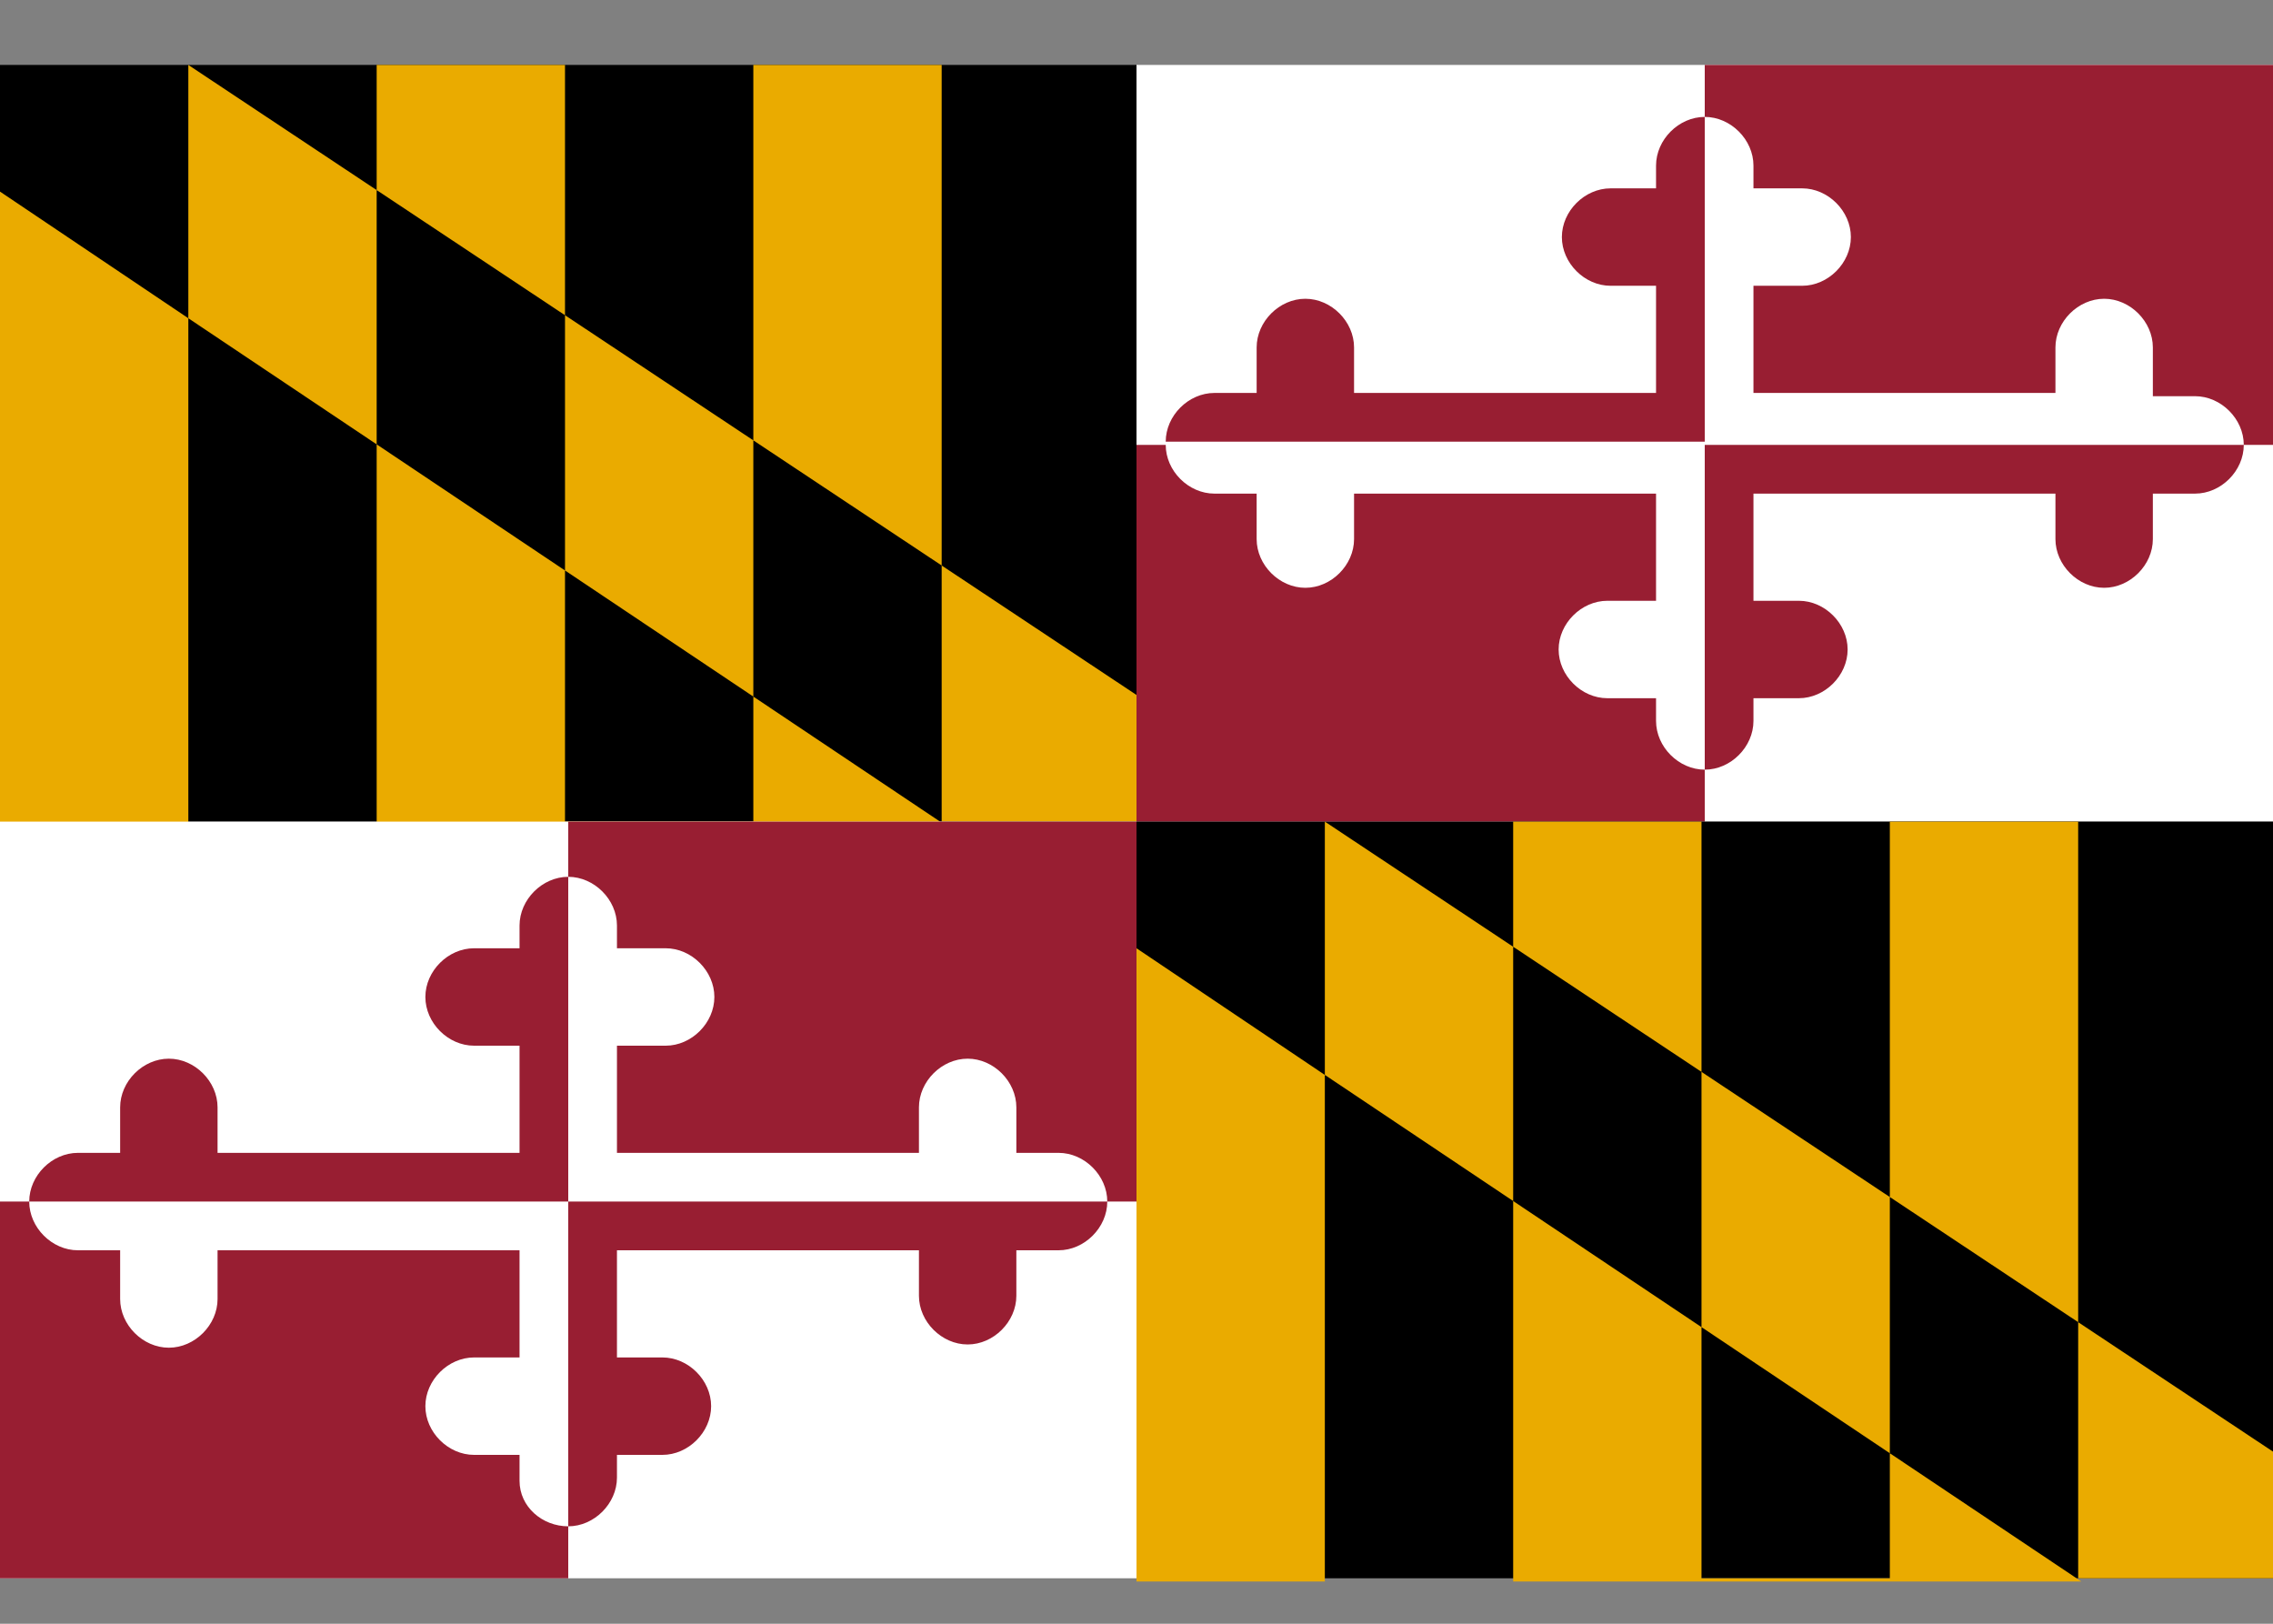
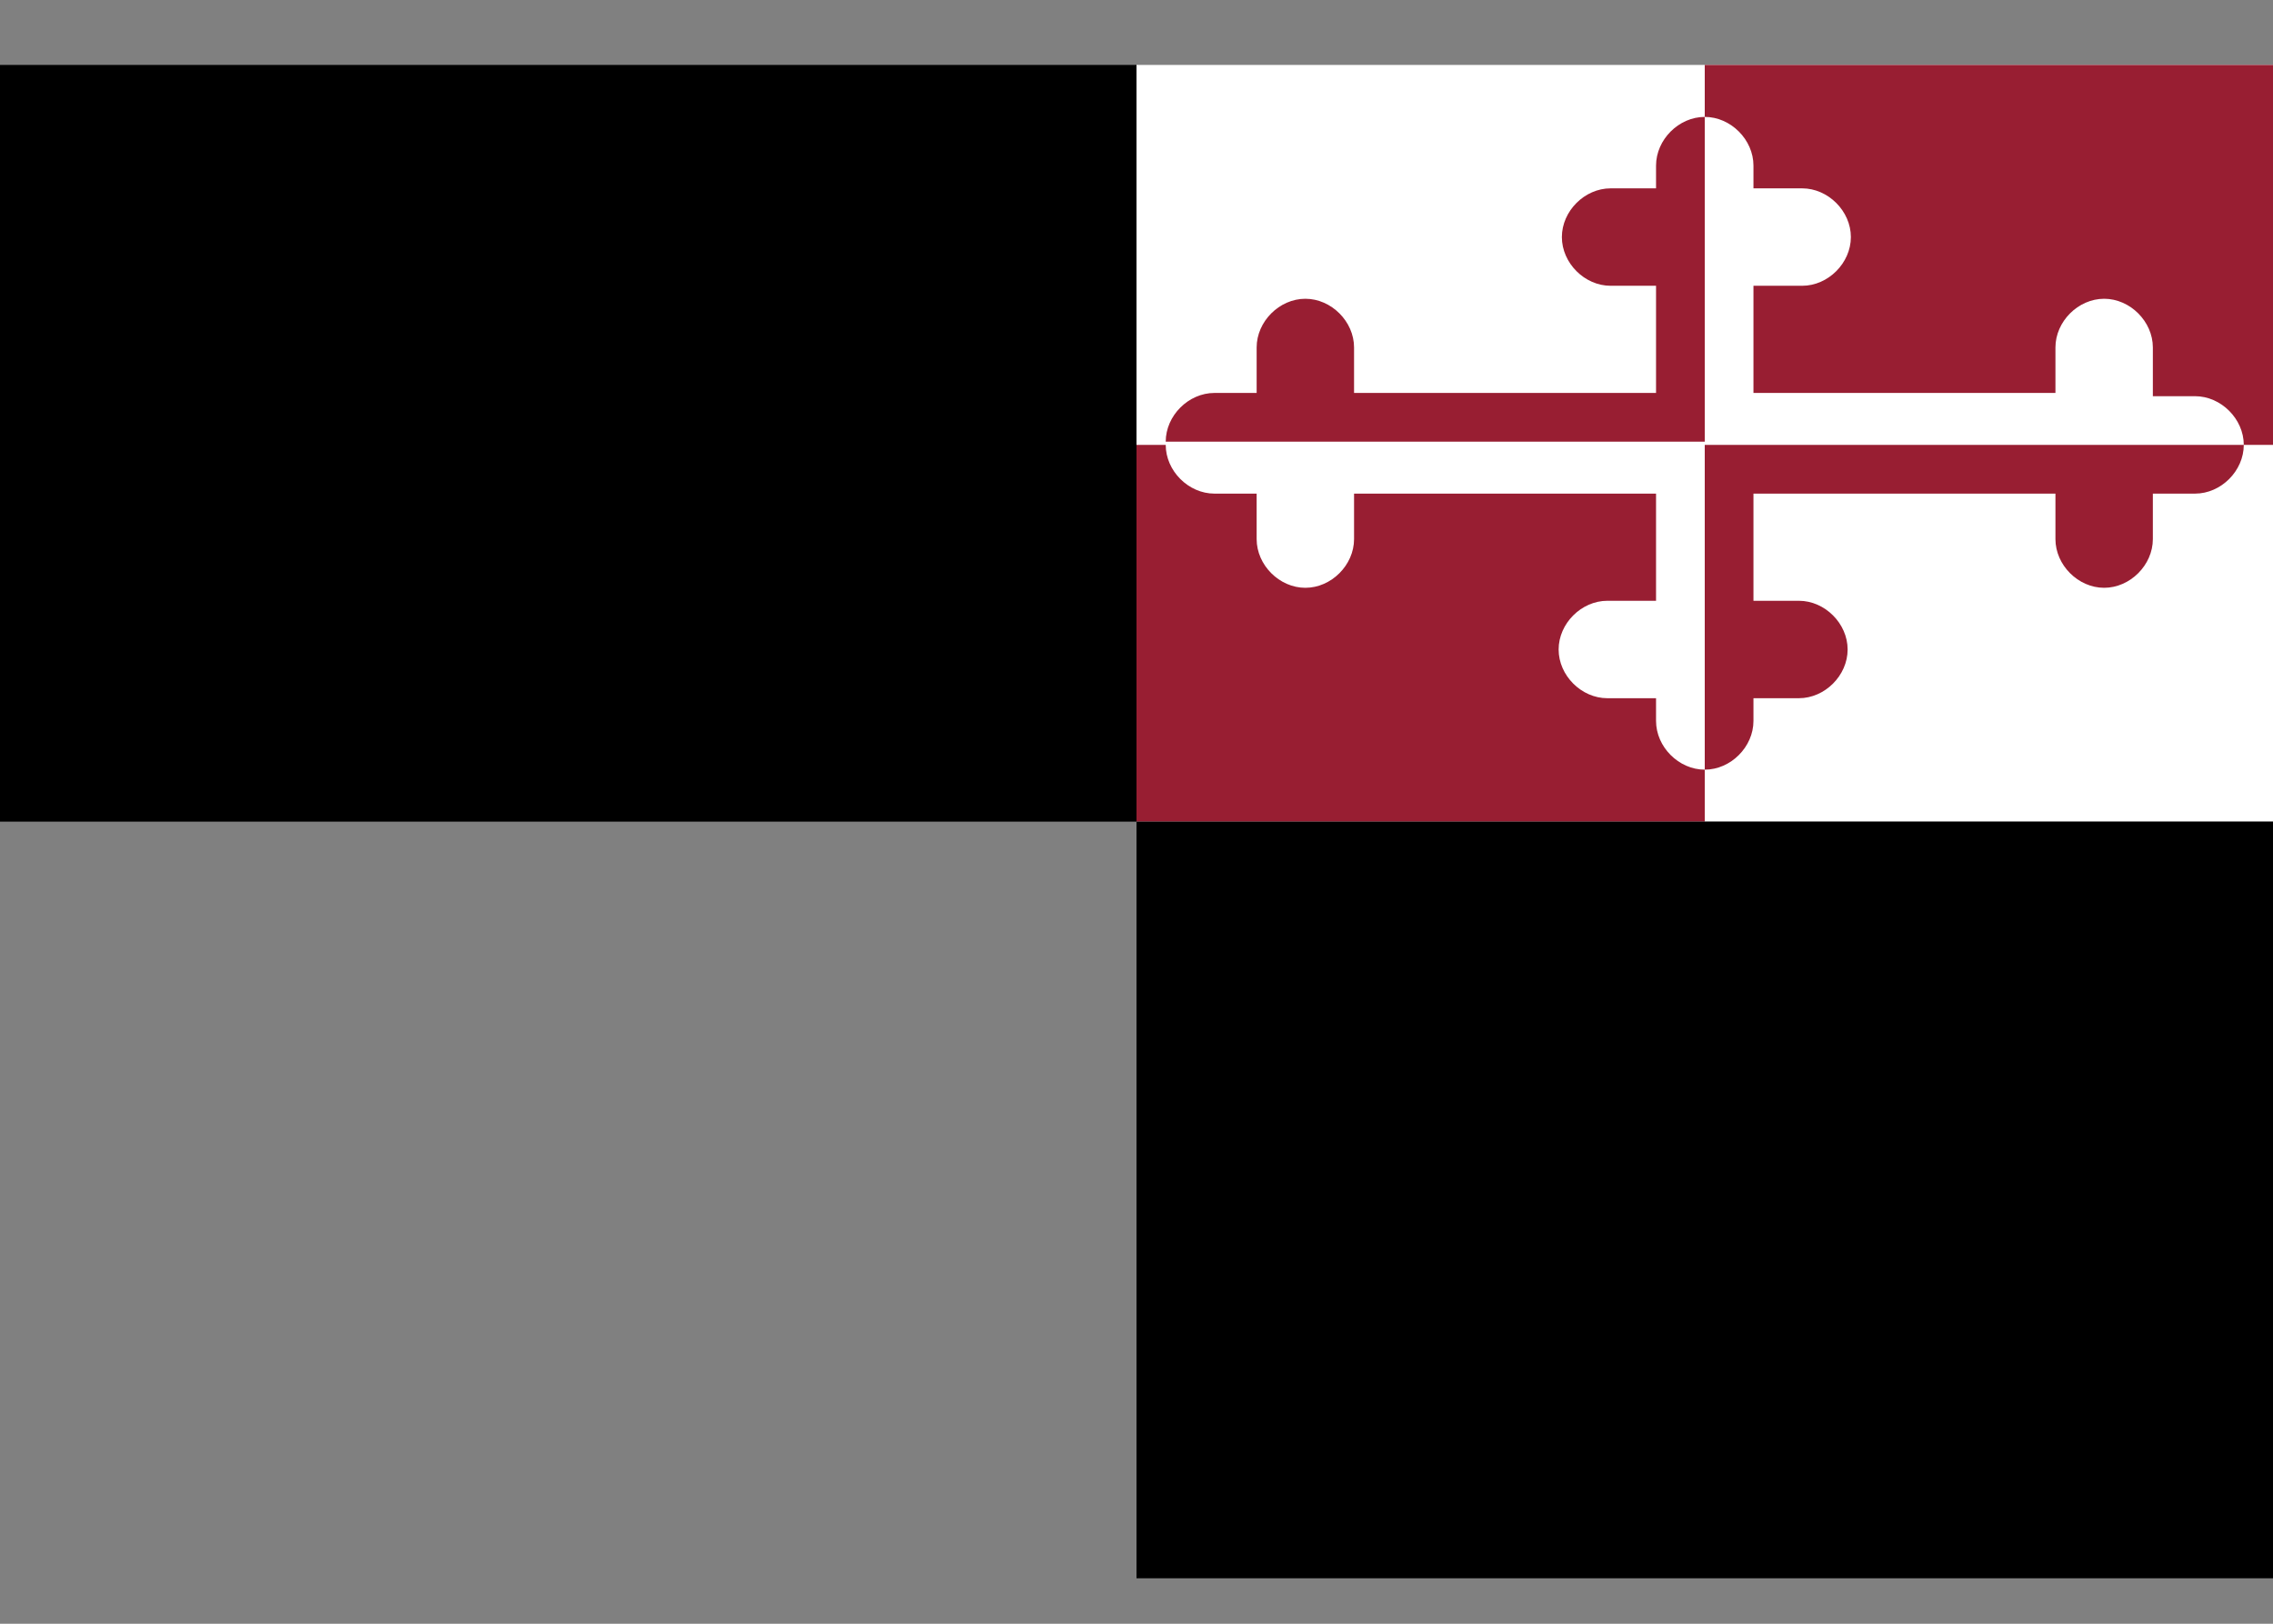
<svg xmlns="http://www.w3.org/2000/svg" width="70" height="50" viewBox="0 0 70 50" fill="none">
  <rect x="0" y="0" width="70" height="50" fill="#808080" stroke="none" />
  <g clip-path="url(#clip0_4011_45696)">
    <path d="M0 2H35V25.3H0V2Z" fill="black" />
-     <path d="M0 25.3V5.9L5.8 9.8V25.4H11.6V2H17.4V25.3H23.2V2H29V25.3H35V21.4L5.8 2V9.8L29.1 25.4H0V25.3Z" fill="#EAAB00" />
    <path d="M70 2H35V25.3H70V2Z" fill="white" />
    <path d="M52.5 23.7V25.3H35V13.7H35.9C35.9 14.5 36.6 15.2 37.4 15.2H38.7V16.6C38.7 17.4 39.4 18.1 40.2 18.1C41 18.1 41.7 17.4 41.7 16.6V15.2H51V18.5H49.5C48.7 18.5 48 19.2 48 20C48 20.8 48.7 21.5 49.5 21.5H51V22.2C51 23 51.7 23.7 52.5 23.7ZM52.5 2V3.6C53.3 3.6 54 4.3 54 5.1V5.8H55.5C56.3 5.8 57 6.5 57 7.3C57 8.1 56.3 8.8 55.5 8.8H54V12.1H63.3V10.7C63.3 9.9 64 9.2 64.8 9.2C65.6 9.2 66.3 9.9 66.3 10.7V12.2H67.6C68.4 12.2 69.1 12.9 69.1 13.7H70V2H52.5ZM52.5 13.7H69.1C69.1 14.5 68.4 15.2 67.6 15.2H66.3V16.6C66.3 17.4 65.6 18.1 64.8 18.1C64 18.1 63.3 17.4 63.3 16.6V15.2H54V18.5H55.4C56.2 18.5 56.9 19.2 56.9 20C56.9 20.8 56.2 21.5 55.4 21.5H54V22.2C54 23 53.3 23.7 52.5 23.7V13.7ZM52.5 3.6C51.7 3.6 51 4.3 51 5.1V5.8H49.6C48.8 5.8 48.1 6.5 48.1 7.3C48.1 8.1 48.8 8.8 49.6 8.8H51V12.1H41.7V10.7C41.7 9.9 41 9.2 40.2 9.2C39.4 9.2 38.7 9.9 38.7 10.7V12.1H37.4C36.6 12.1 35.9 12.8 35.9 13.6H52.5V3.6Z" fill="#981E32" />
-     <path d="M35 25.3H0V48.6H35V25.3Z" fill="white" />
-     <path d="M17.5 47V48.6H0V37H0.9C0.9 37.8 1.6 38.5 2.4 38.5H3.7V40C3.7 40.8 4.4 41.5 5.2 41.5C6 41.5 6.7 40.8 6.7 40V38.5H16V41.8H14.6C13.8 41.8 13.1 42.5 13.1 43.3C13.1 44.1 13.8 44.8 14.6 44.8H16V45.6C16 46.4 16.7 47 17.5 47ZM17.5 25.3V27C18.3 27 19 27.7 19 28.5V29.2H20.5C21.3 29.2 22 29.9 22 30.7C22 31.5 21.3 32.2 20.5 32.2H19V35.5H28.3V34.1C28.3 33.3 29 32.6 29.8 32.6C30.6 32.6 31.3 33.3 31.3 34.1V35.5H32.6C33.4 35.5 34.1 36.2 34.1 37H35V25.3H17.5ZM17.5 47C18.3 47 19 46.3 19 45.5V44.8H20.4C21.2 44.8 21.9 44.1 21.9 43.3C21.9 42.5 21.2 41.8 20.4 41.8H19V38.5H28.3V39.9C28.3 40.7 29 41.4 29.8 41.4C30.6 41.4 31.3 40.7 31.3 39.9V38.5H32.6C33.4 38.5 34.1 37.8 34.1 37H17.5V47ZM17.5 27C16.7 27 16 27.7 16 28.5V29.2H14.6C13.8 29.2 13.1 29.9 13.1 30.7C13.1 31.5 13.8 32.2 14.6 32.2H16V35.5H6.7V34.1C6.7 33.3 6 32.6 5.2 32.6C4.4 32.6 3.7 33.3 3.7 34.1V35.5H2.4C1.6 35.5 0.9 36.2 0.9 37H17.5V27Z" fill="#981E32" />
    <path d="M70 25.3H35V48.6H70V25.3Z" fill="black" />
-     <path d="M35 48.7V29.2L40.8 33.1V48.7H46.6V25.3H52.4V48.6H58.2V25.3H64V48.6H70V44.7L40.8 25.3V33.1L64.1 48.7H35Z" fill="#EAAB00" />
  </g>
  <defs>
    <clipPath id="clip0_4011_45696">
      <rect width="70" height="46.7" fill="white" transform="translate(0 2)" />
    </clipPath>
  </defs>
</svg>